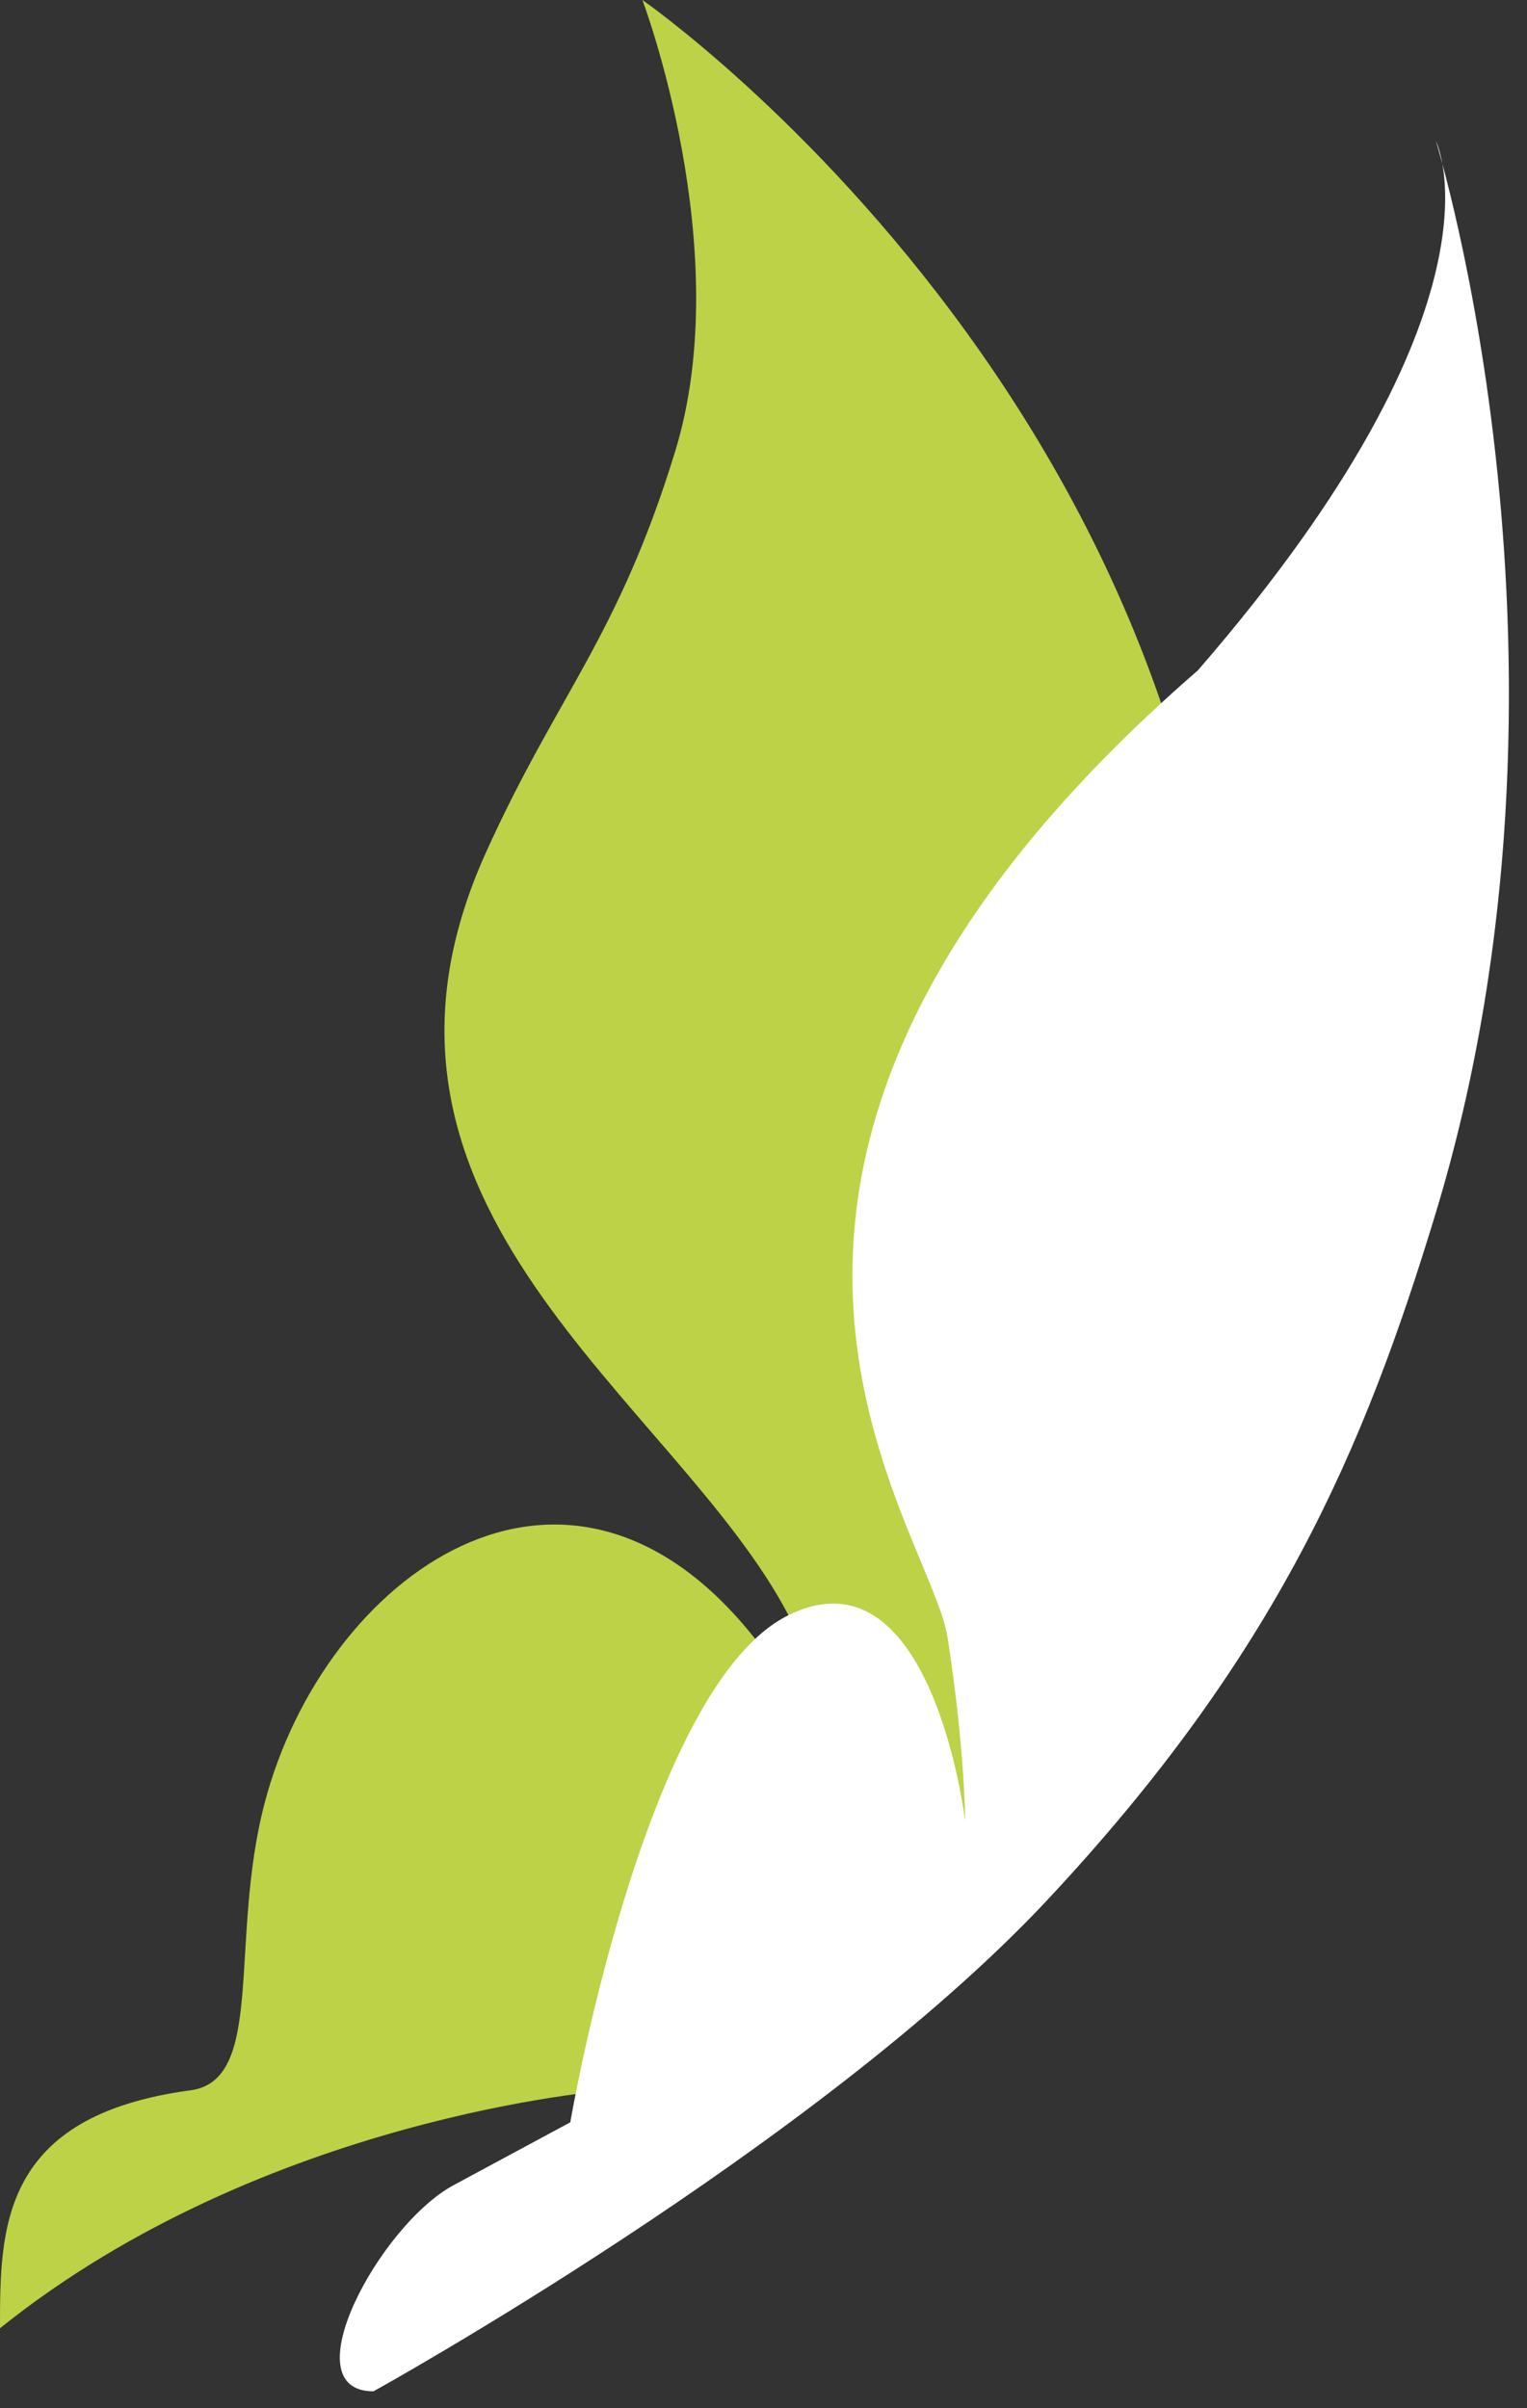
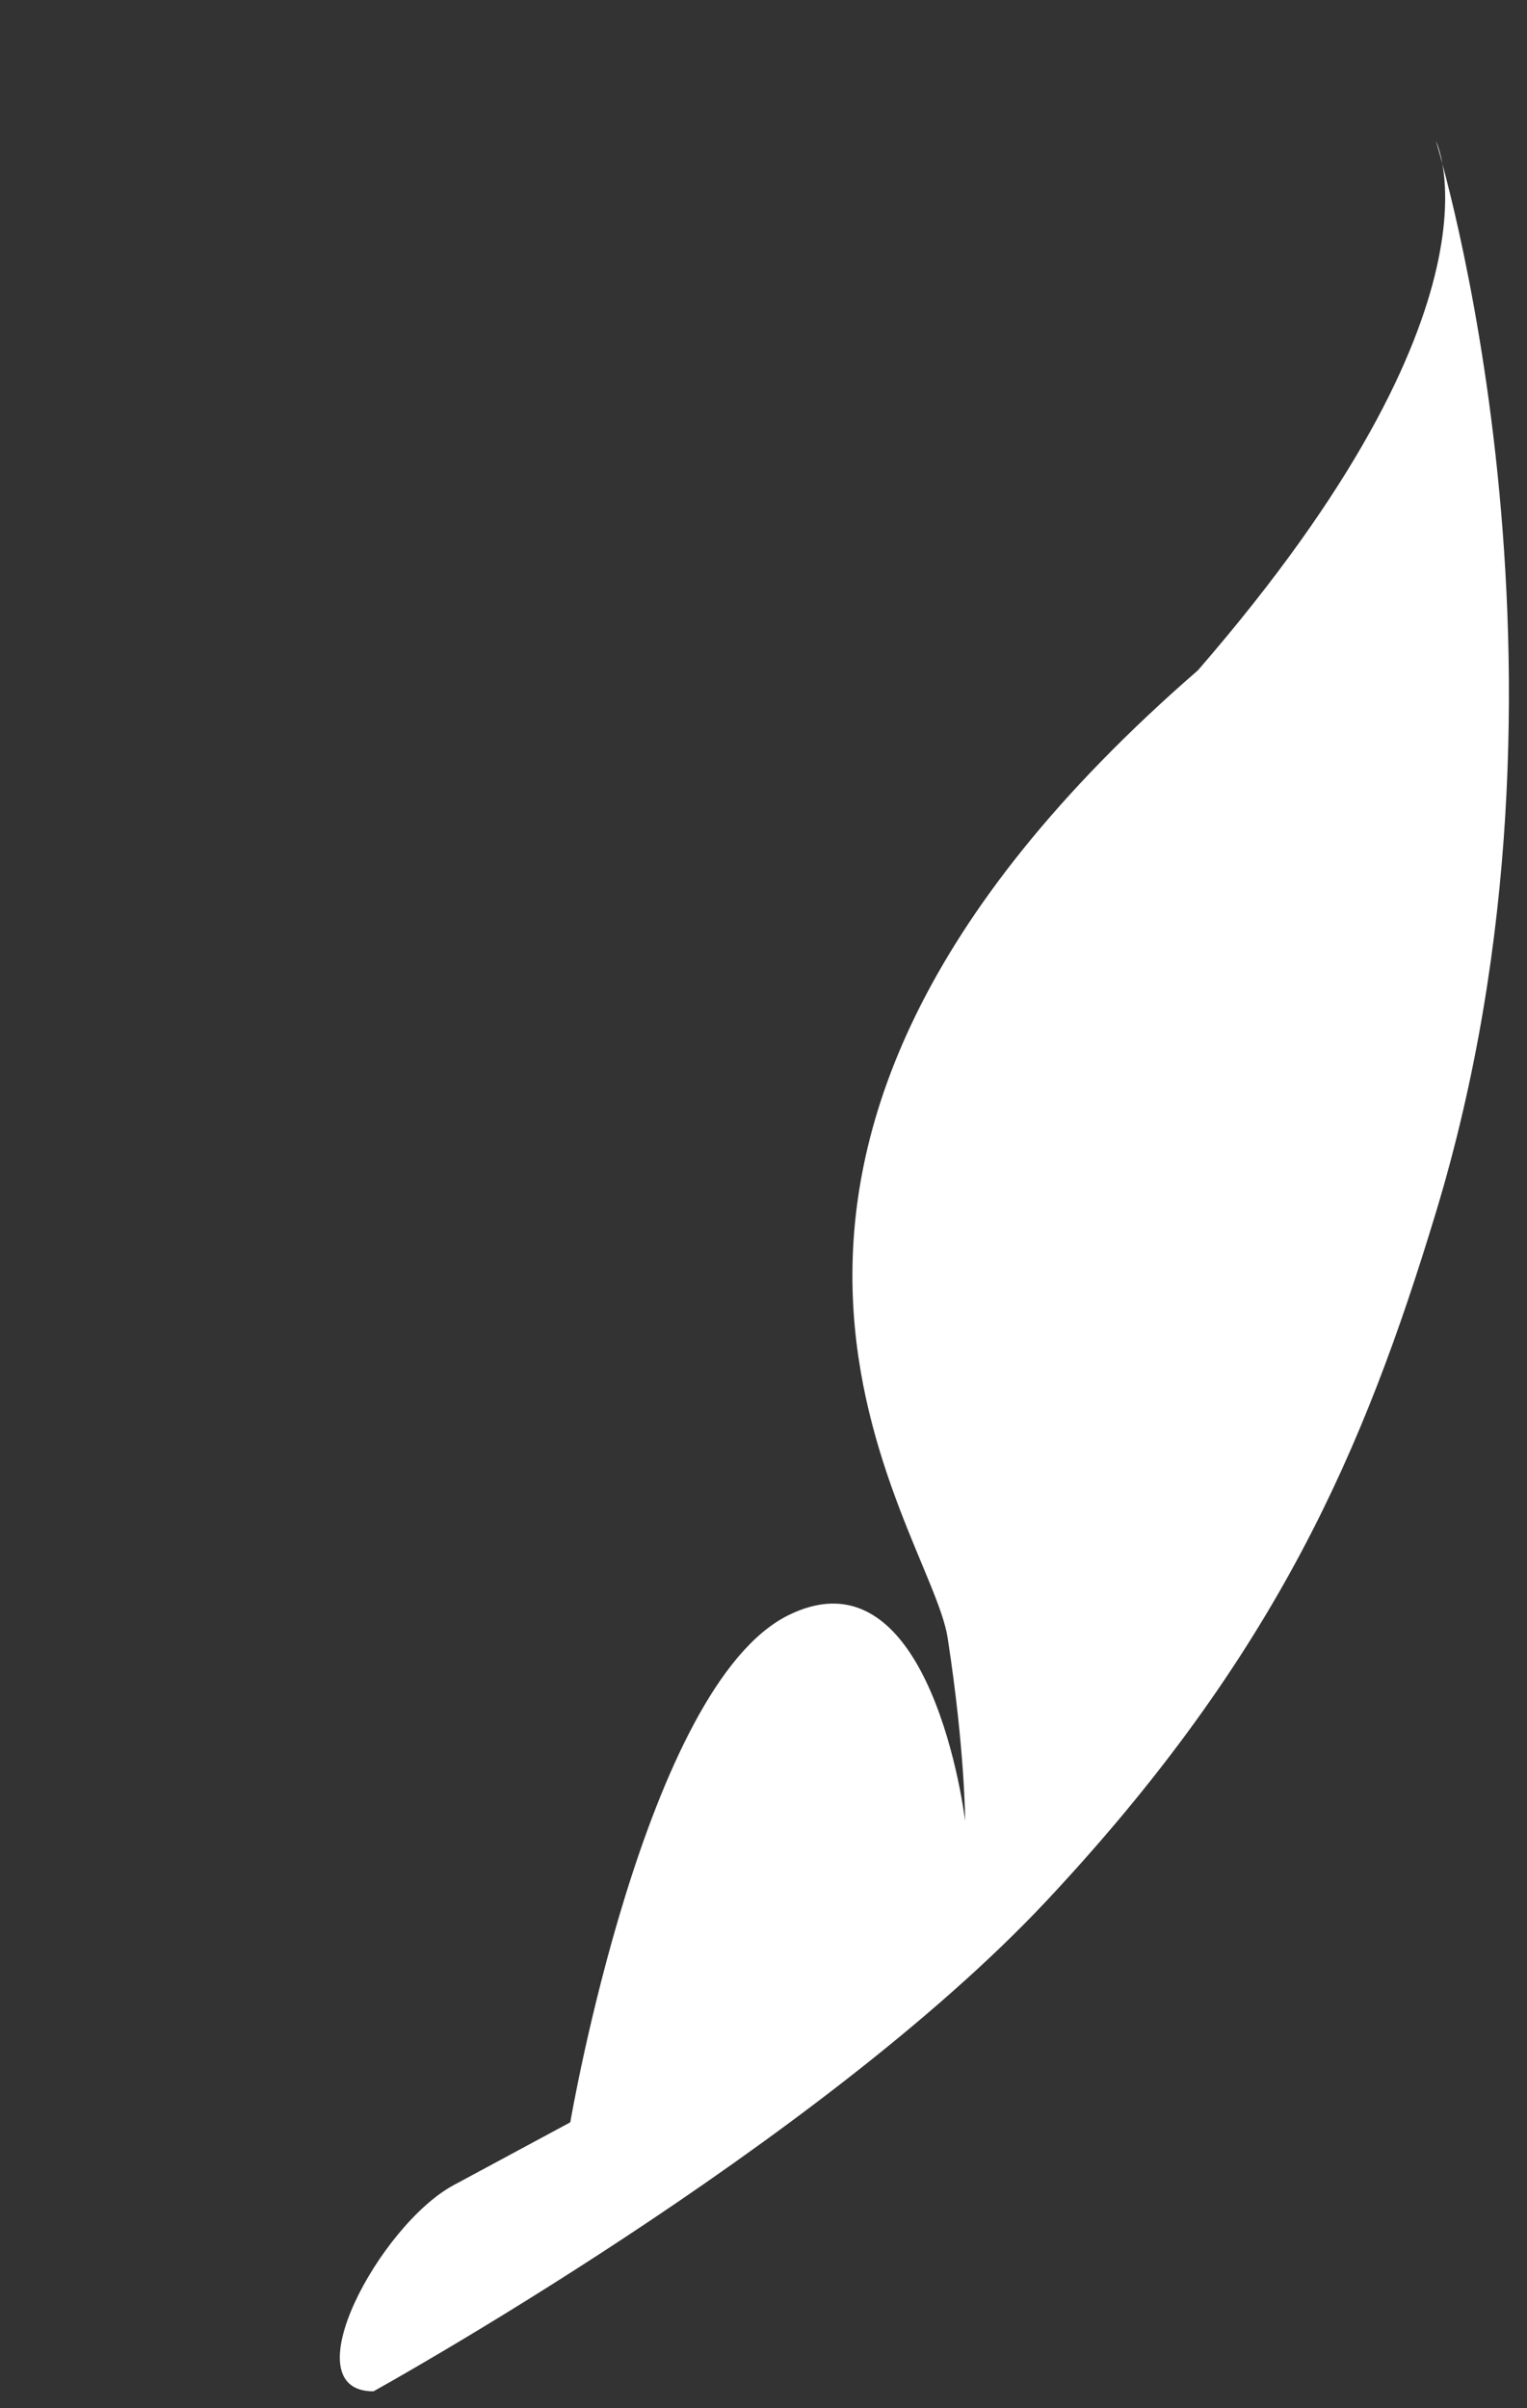
<svg xmlns="http://www.w3.org/2000/svg" width="26" height="41" viewBox="0 0 26 41" fill="none">
  <rect x="0" y="0" width="26" height="41" fill="#333333" stroke="none" />
-   <path fill-rule="evenodd" clip-rule="evenodd" d="M10.938 0C10.938 0 22.409 7.952 20.779 21.558C19.149 35.163 10.378 35.588 10.378 35.588C10.378 35.588 4.506 36.023 0 39.639C0 37.945 0 36.023 3.244 35.588C4.526 35.416 3.893 33.034 4.506 30.697C5.518 26.839 9.633 23.821 12.859 27.903C13.237 28.381 13.425 27.962 13.425 27.499C11.496 23.818 5.545 20.56 8.27 14.523C9.485 11.83 10.523 10.859 11.496 7.685C12.549 4.252 10.938 0 10.938 0Z" fill="#BDD247" />
  <path fill-rule="evenodd" clip-rule="evenodd" d="M16.135 27.882C15.837 25.947 10.708 19.827 20.397 11.412C25.833 5.143 24.449 2.402 24.449 2.402C24.449 2.402 27.246 11.412 24.449 20.642C23.23 24.664 21.743 28.171 17.825 32.356C13.907 36.541 6.359 40.713 6.359 40.713V40.713C4.932 40.713 6.469 37.877 7.725 37.202L9.71 36.133C9.71 36.133 10.978 28.704 13.425 27.499C15.871 26.294 16.433 31.001 16.433 31.001C16.433 31.001 16.433 29.816 16.135 27.882Z" fill="white" />
</svg>